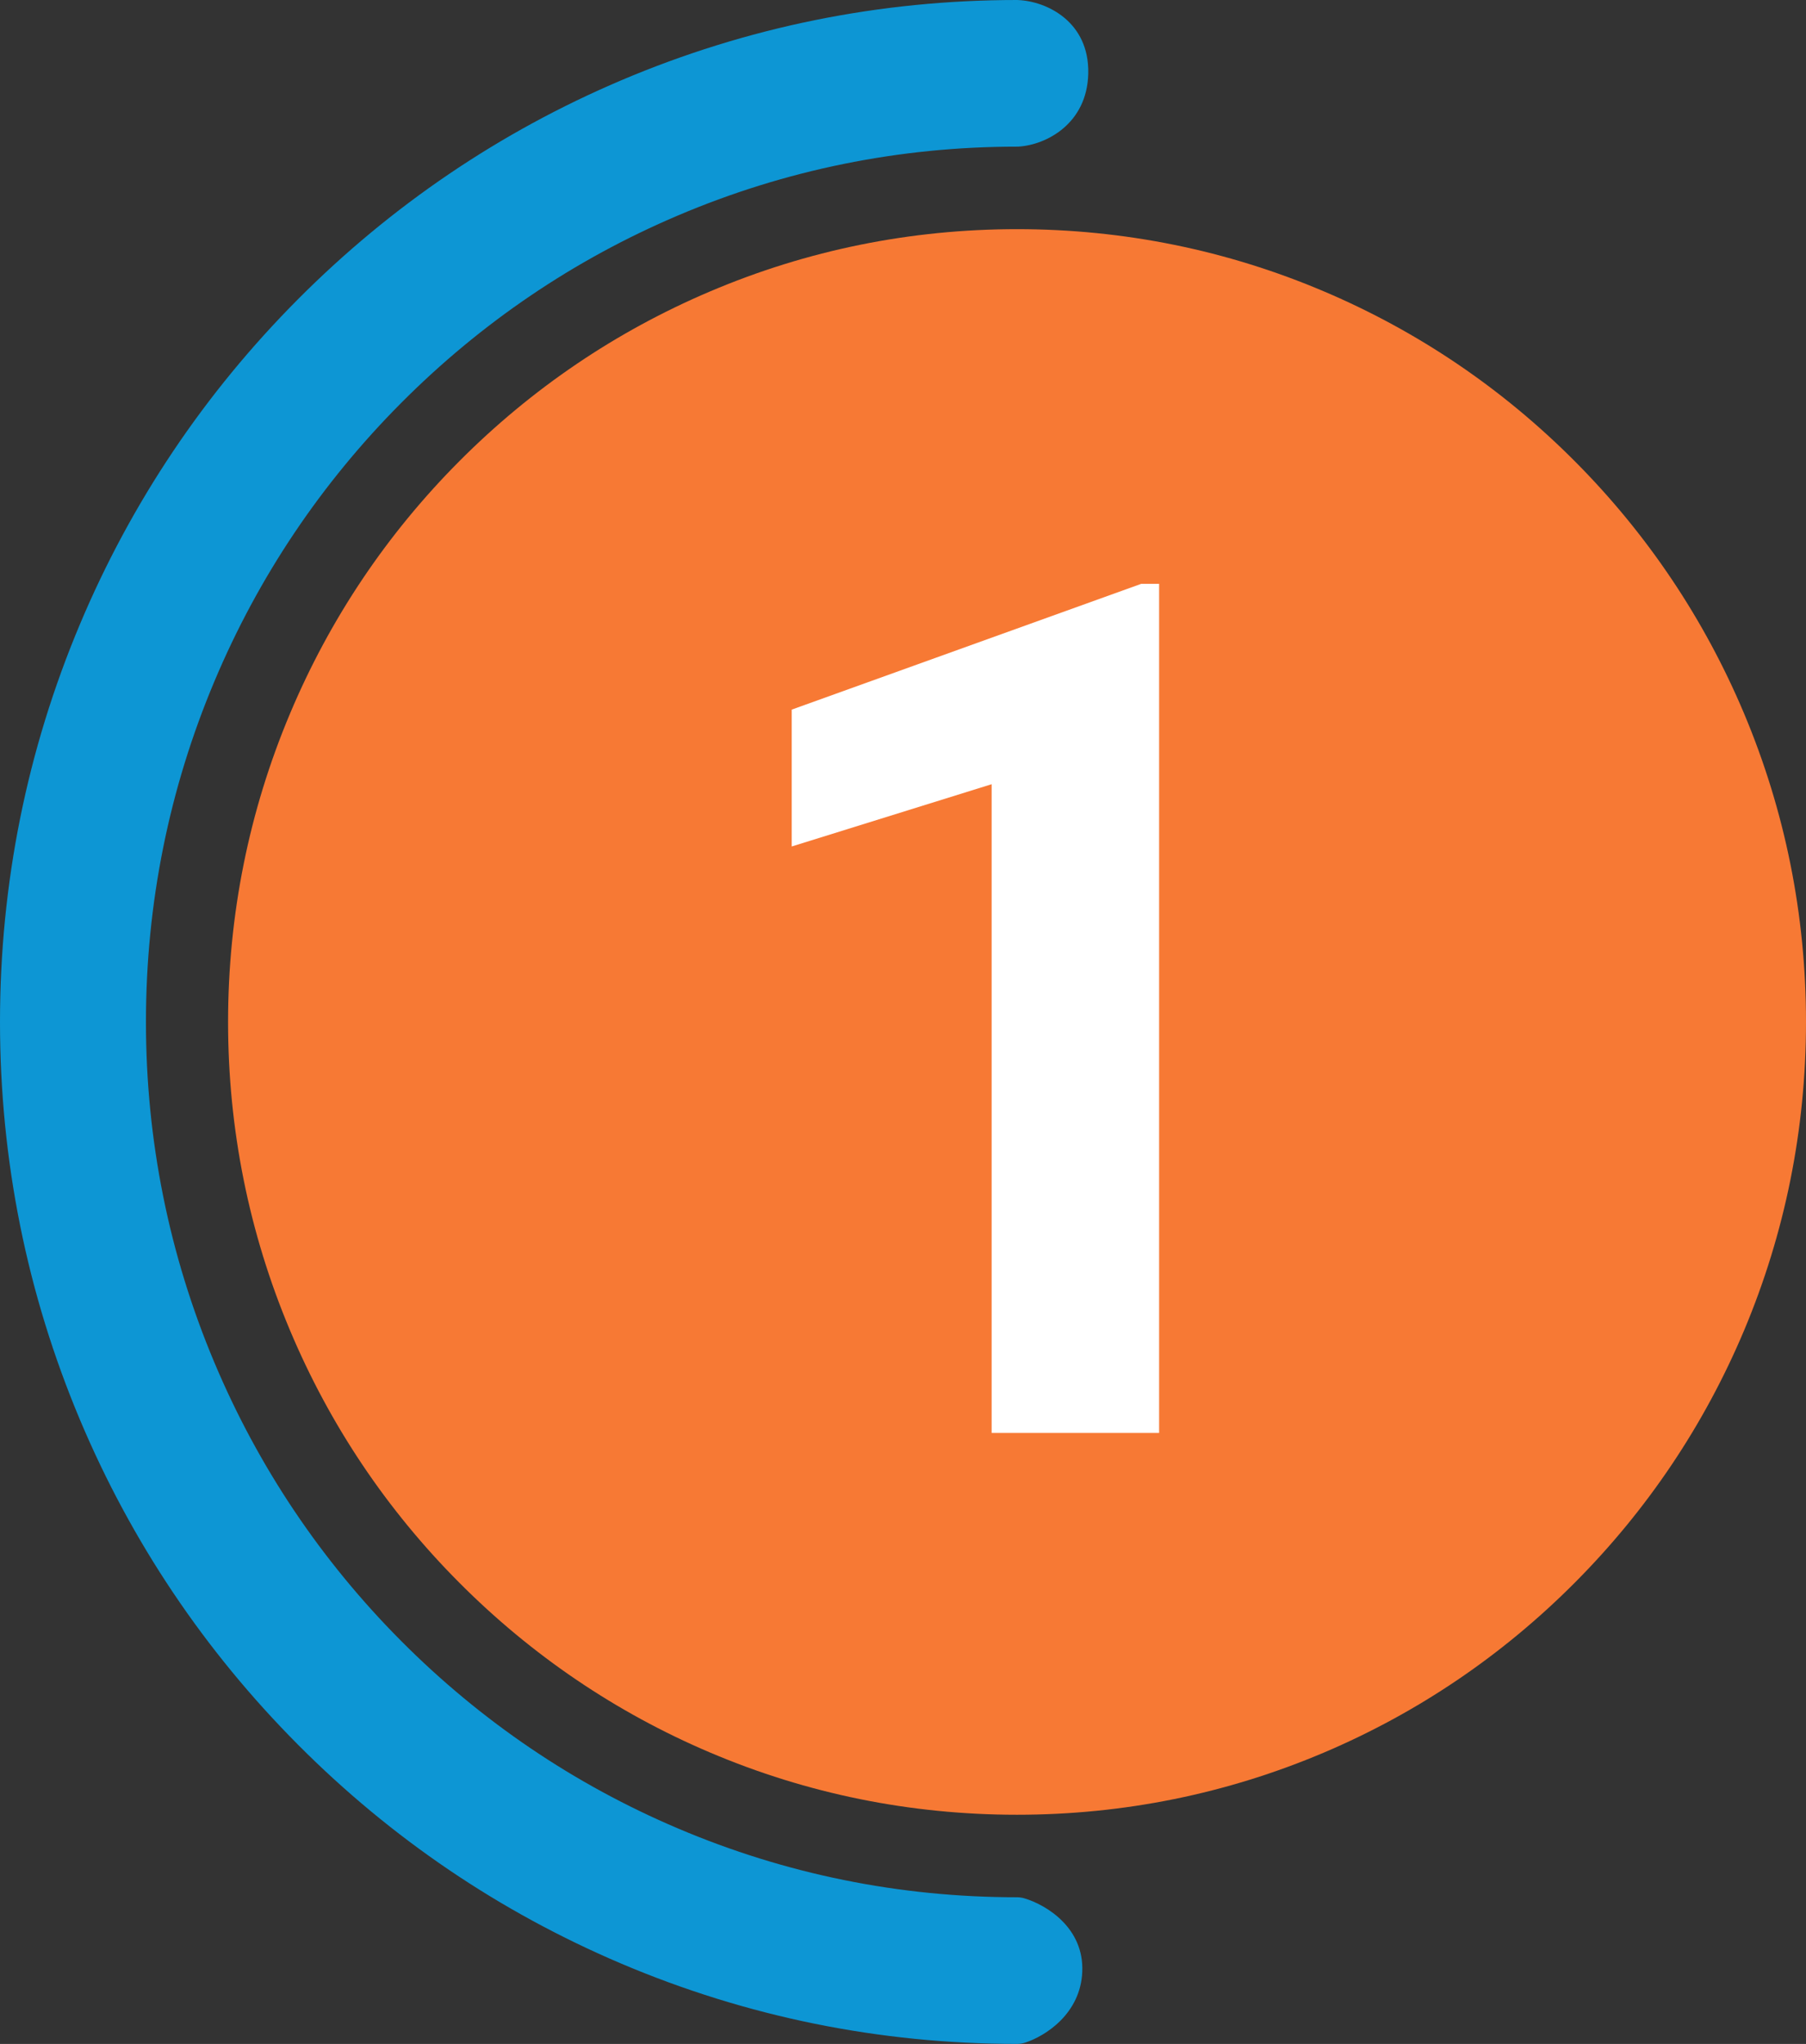
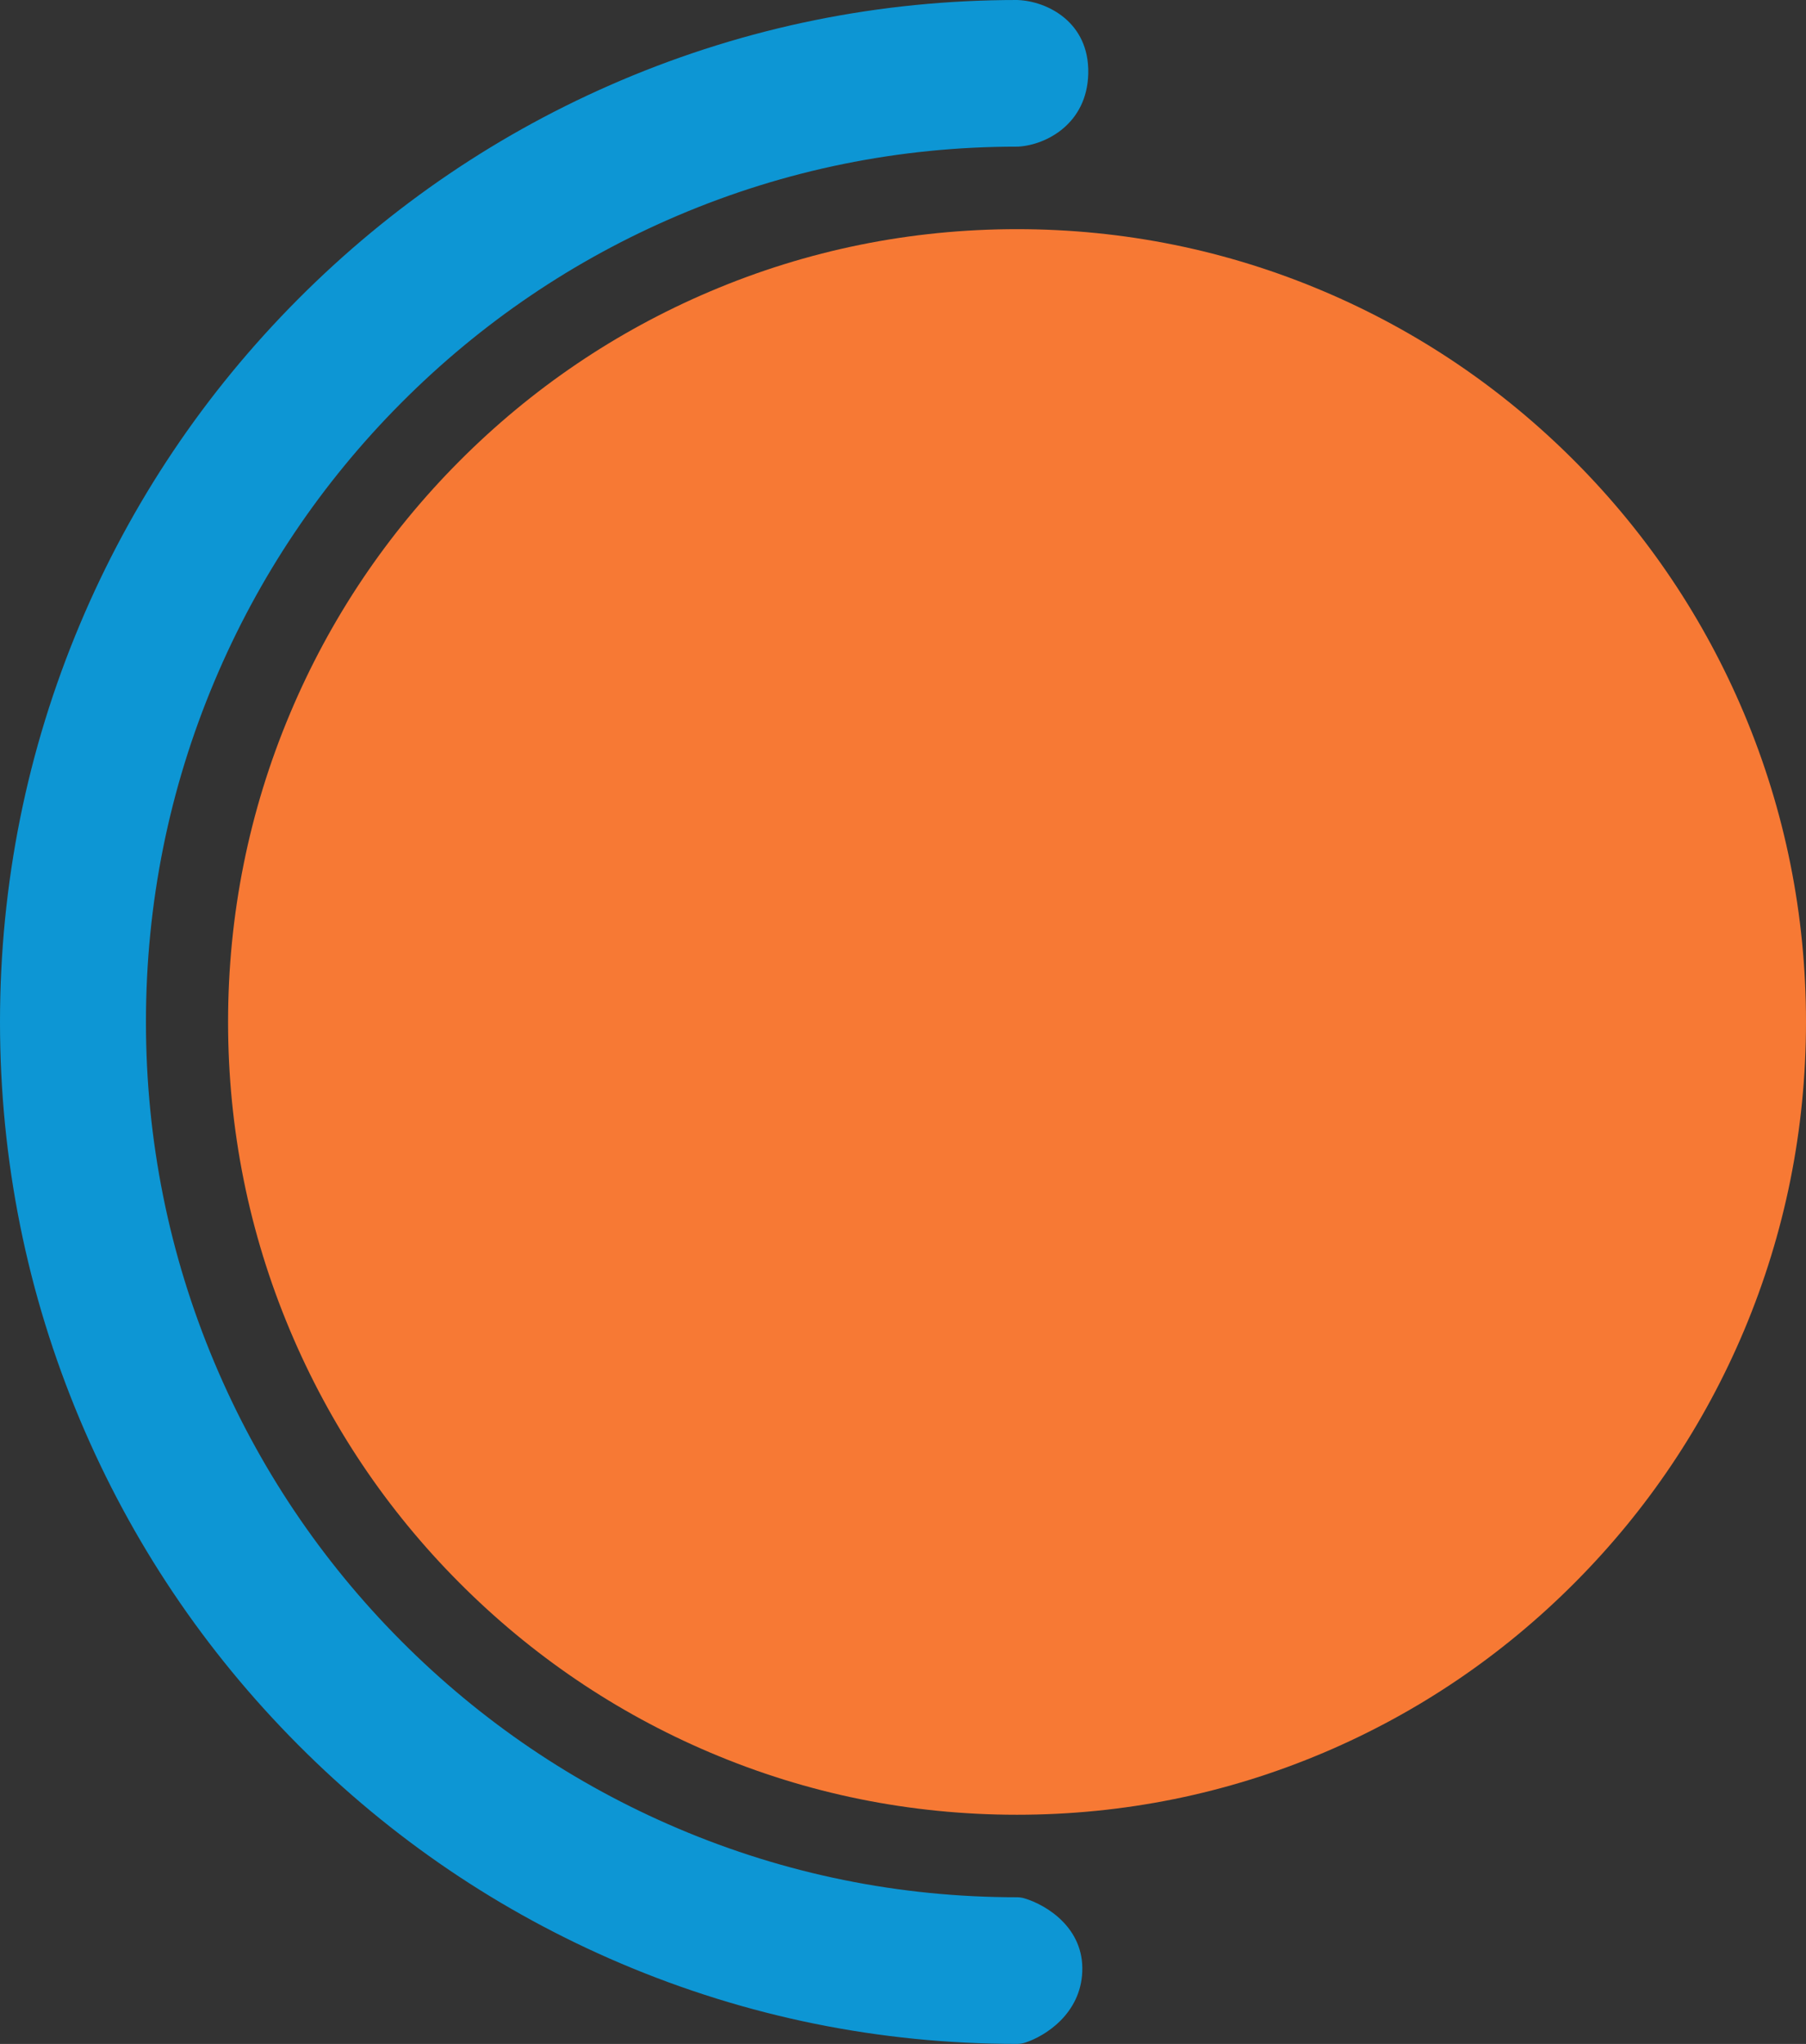
<svg xmlns="http://www.w3.org/2000/svg" width="38" height="43" viewBox="0 0 38 43" fill="none">
  <rect x="0" y="0" width="38" height="43" fill="#333333" stroke="none" />
  <path d="M21.556 39.937C21.505 39.922 21.452 39.914 21.399 39.914C18.925 39.914 16.525 39.427 14.265 38.466C12.082 37.539 10.122 36.211 8.439 34.52C6.757 32.83 5.435 30.86 4.512 28.667C3.556 26.396 3.071 23.985 3.071 21.5C3.071 19.014 3.556 16.602 4.512 14.332C5.435 12.139 6.757 10.169 8.439 8.479C10.122 6.788 12.082 5.46 14.265 4.533C16.525 3.572 18.926 3.085 21.399 3.085C21.411 3.085 21.423 3.085 21.434 3.084C22.009 3.048 22.874 2.608 22.898 1.547C22.922 0.46 22.03 0.027 21.423 0.001C21.415 0.001 21.407 0 21.399 0C18.512 0 15.71 0.569 13.068 1.691C10.52 2.774 8.232 4.324 6.268 6.297C4.304 8.27 2.761 10.569 1.683 13.13C0.566 15.783 0 18.599 0 21.5C0 24.4 0.566 27.216 1.683 29.87C2.761 32.431 4.304 34.729 6.268 36.702C8.232 38.676 10.52 40.225 13.068 41.308C15.709 42.43 18.512 42.999 21.399 42.999C21.456 42.999 21.513 42.99 21.568 42.973C21.999 42.833 22.738 42.362 22.772 41.478C22.809 40.56 22.025 40.078 21.556 39.937V39.937Z" fill="#0D96D4" />
  <path d="M27.861 36.868C29.837 36.028 31.613 34.825 33.138 33.293C34.663 31.761 35.859 29.978 36.696 27.992C37.561 25.936 38 23.752 38 21.5C38 19.248 37.561 17.064 36.696 15.008C35.859 13.022 34.663 11.238 33.138 9.706C31.613 8.174 29.837 6.972 27.861 6.132C25.815 5.262 23.641 4.821 21.399 4.821C19.158 4.821 16.984 5.262 14.938 6.132C12.961 6.972 11.186 8.174 9.661 9.706C8.136 11.238 6.94 13.022 6.104 15.008C5.238 17.064 4.799 19.248 4.799 21.5C4.799 23.752 5.238 25.936 6.104 27.992C6.94 29.978 8.136 31.762 9.661 33.293C11.186 34.825 12.961 36.028 14.938 36.868C16.984 37.738 19.158 38.178 21.399 38.178C23.641 38.178 25.815 37.737 27.861 36.868Z" fill="#F77934" />
-   <path d="M24.389 30.146H20.865V16.498L16.658 17.808V14.929L24.011 12.283H24.389V30.147V30.146Z" fill="white" />
</svg>